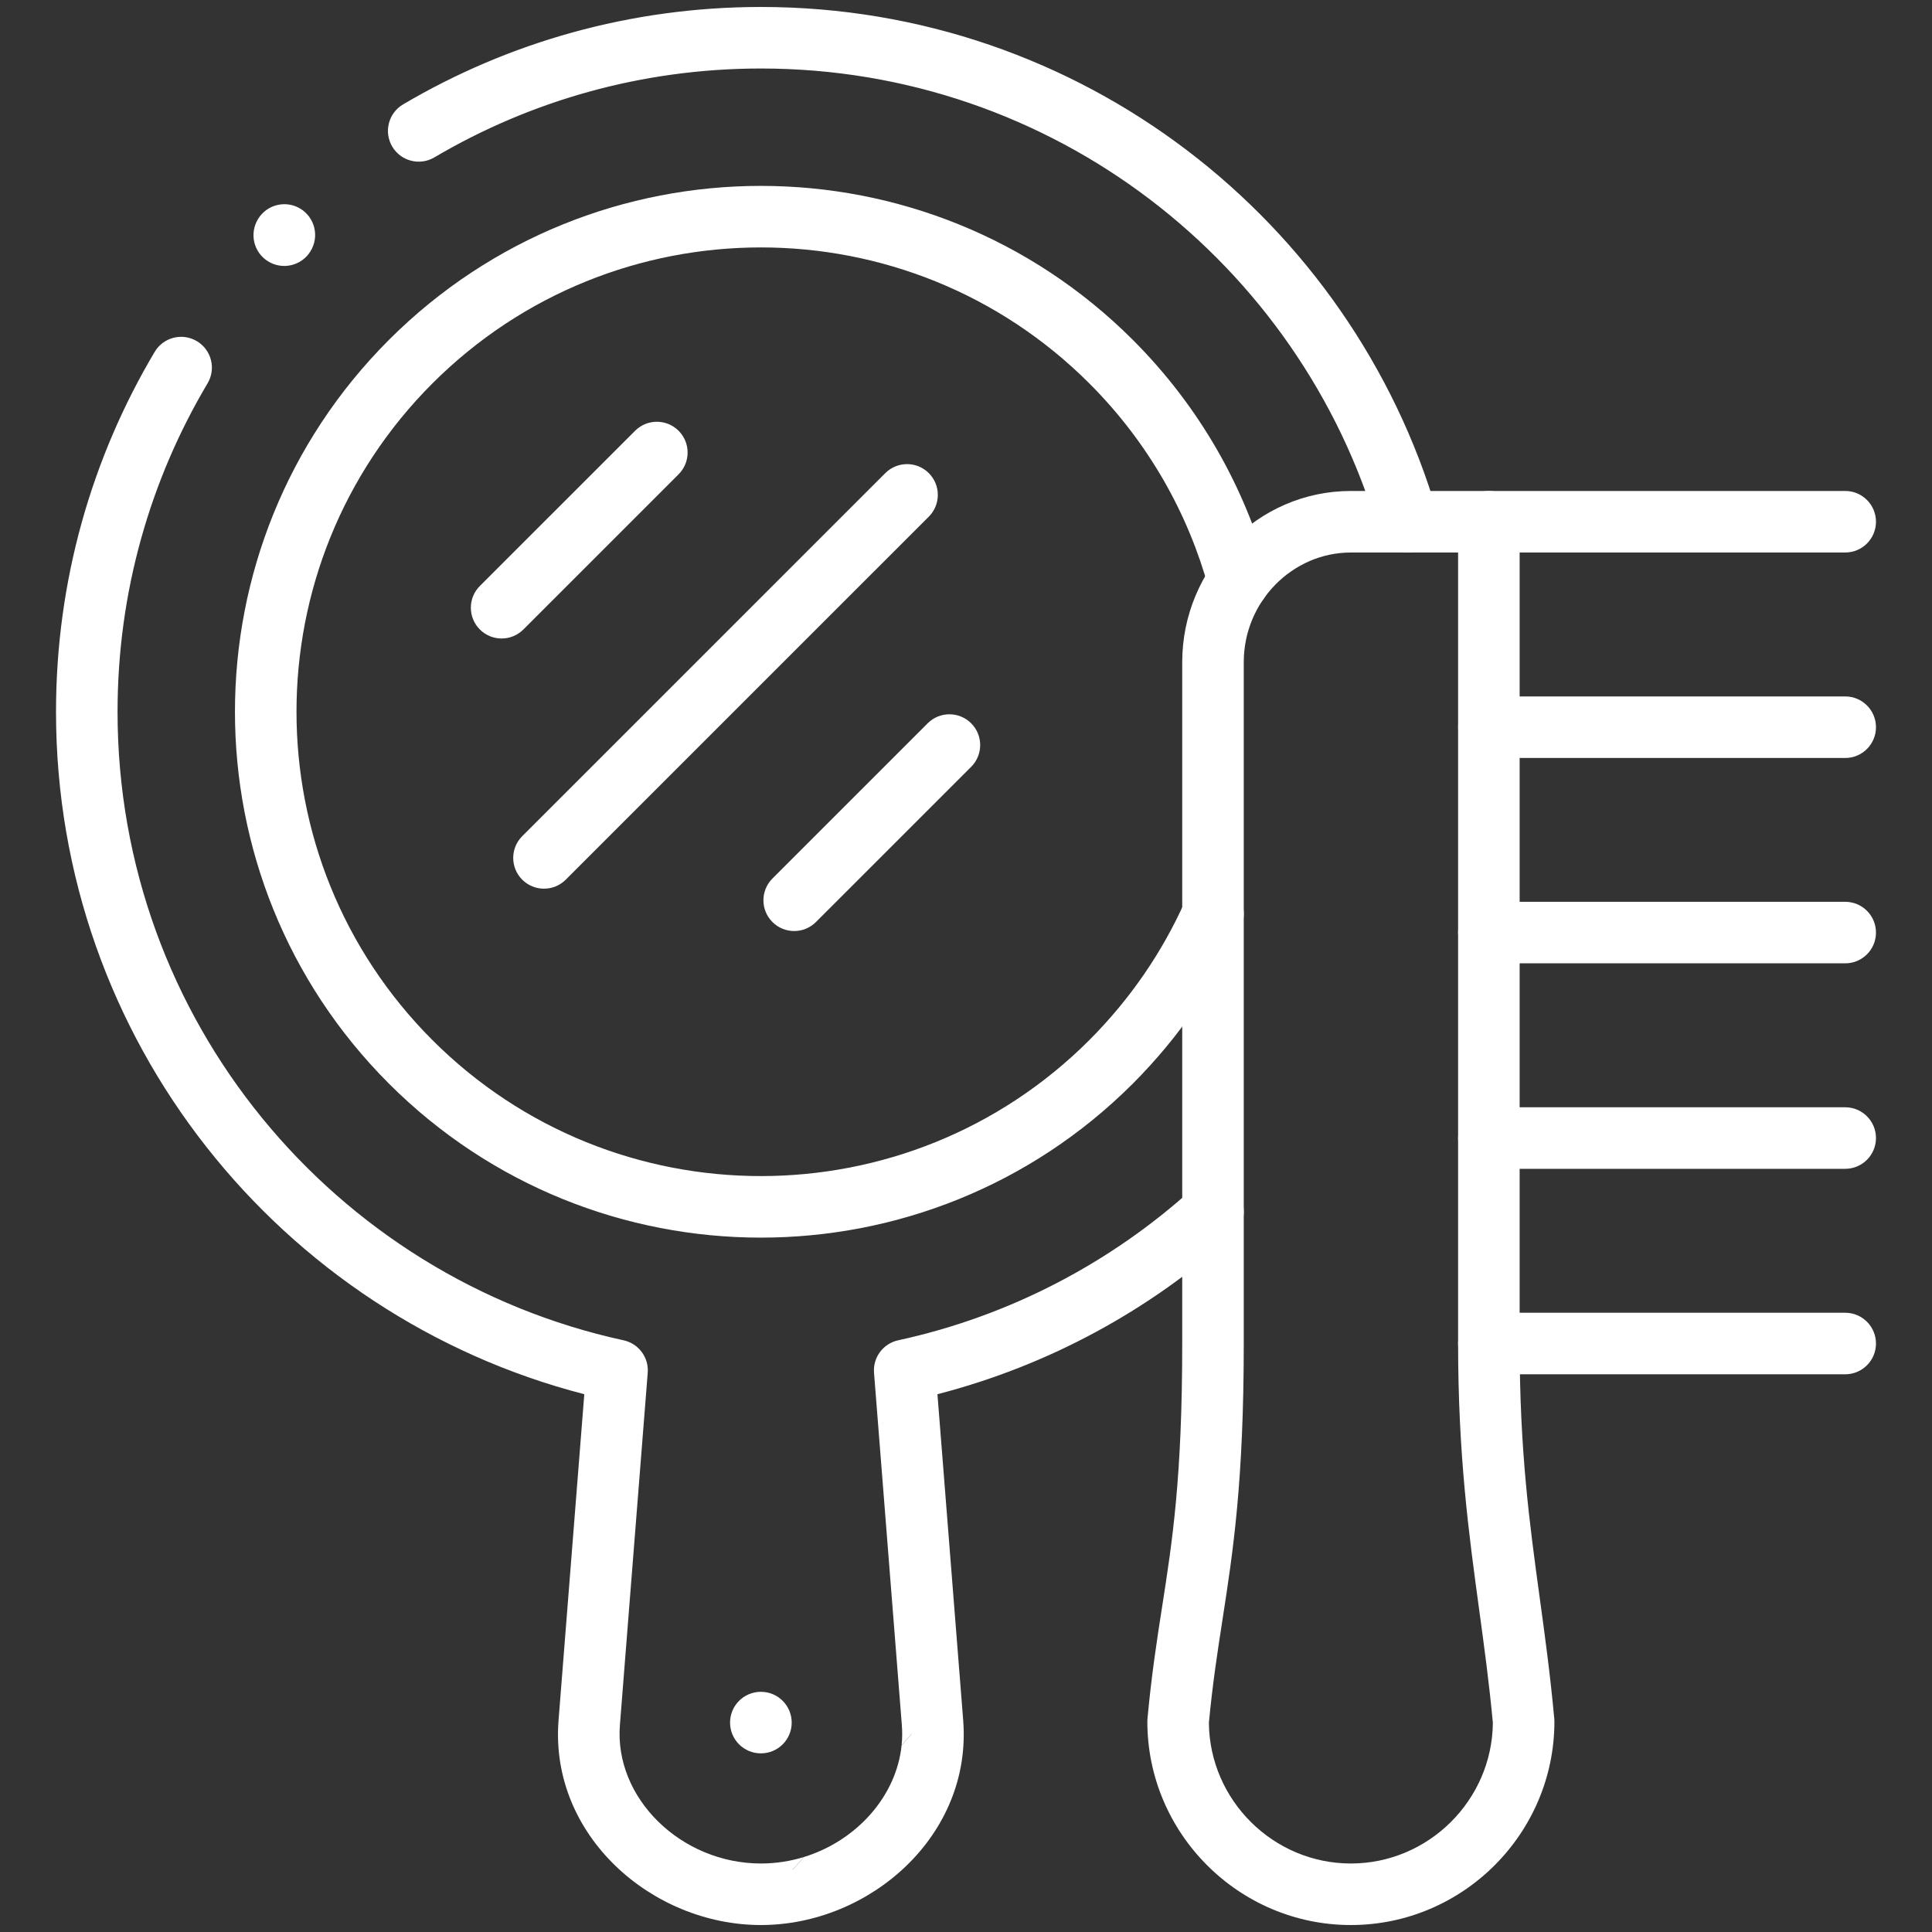
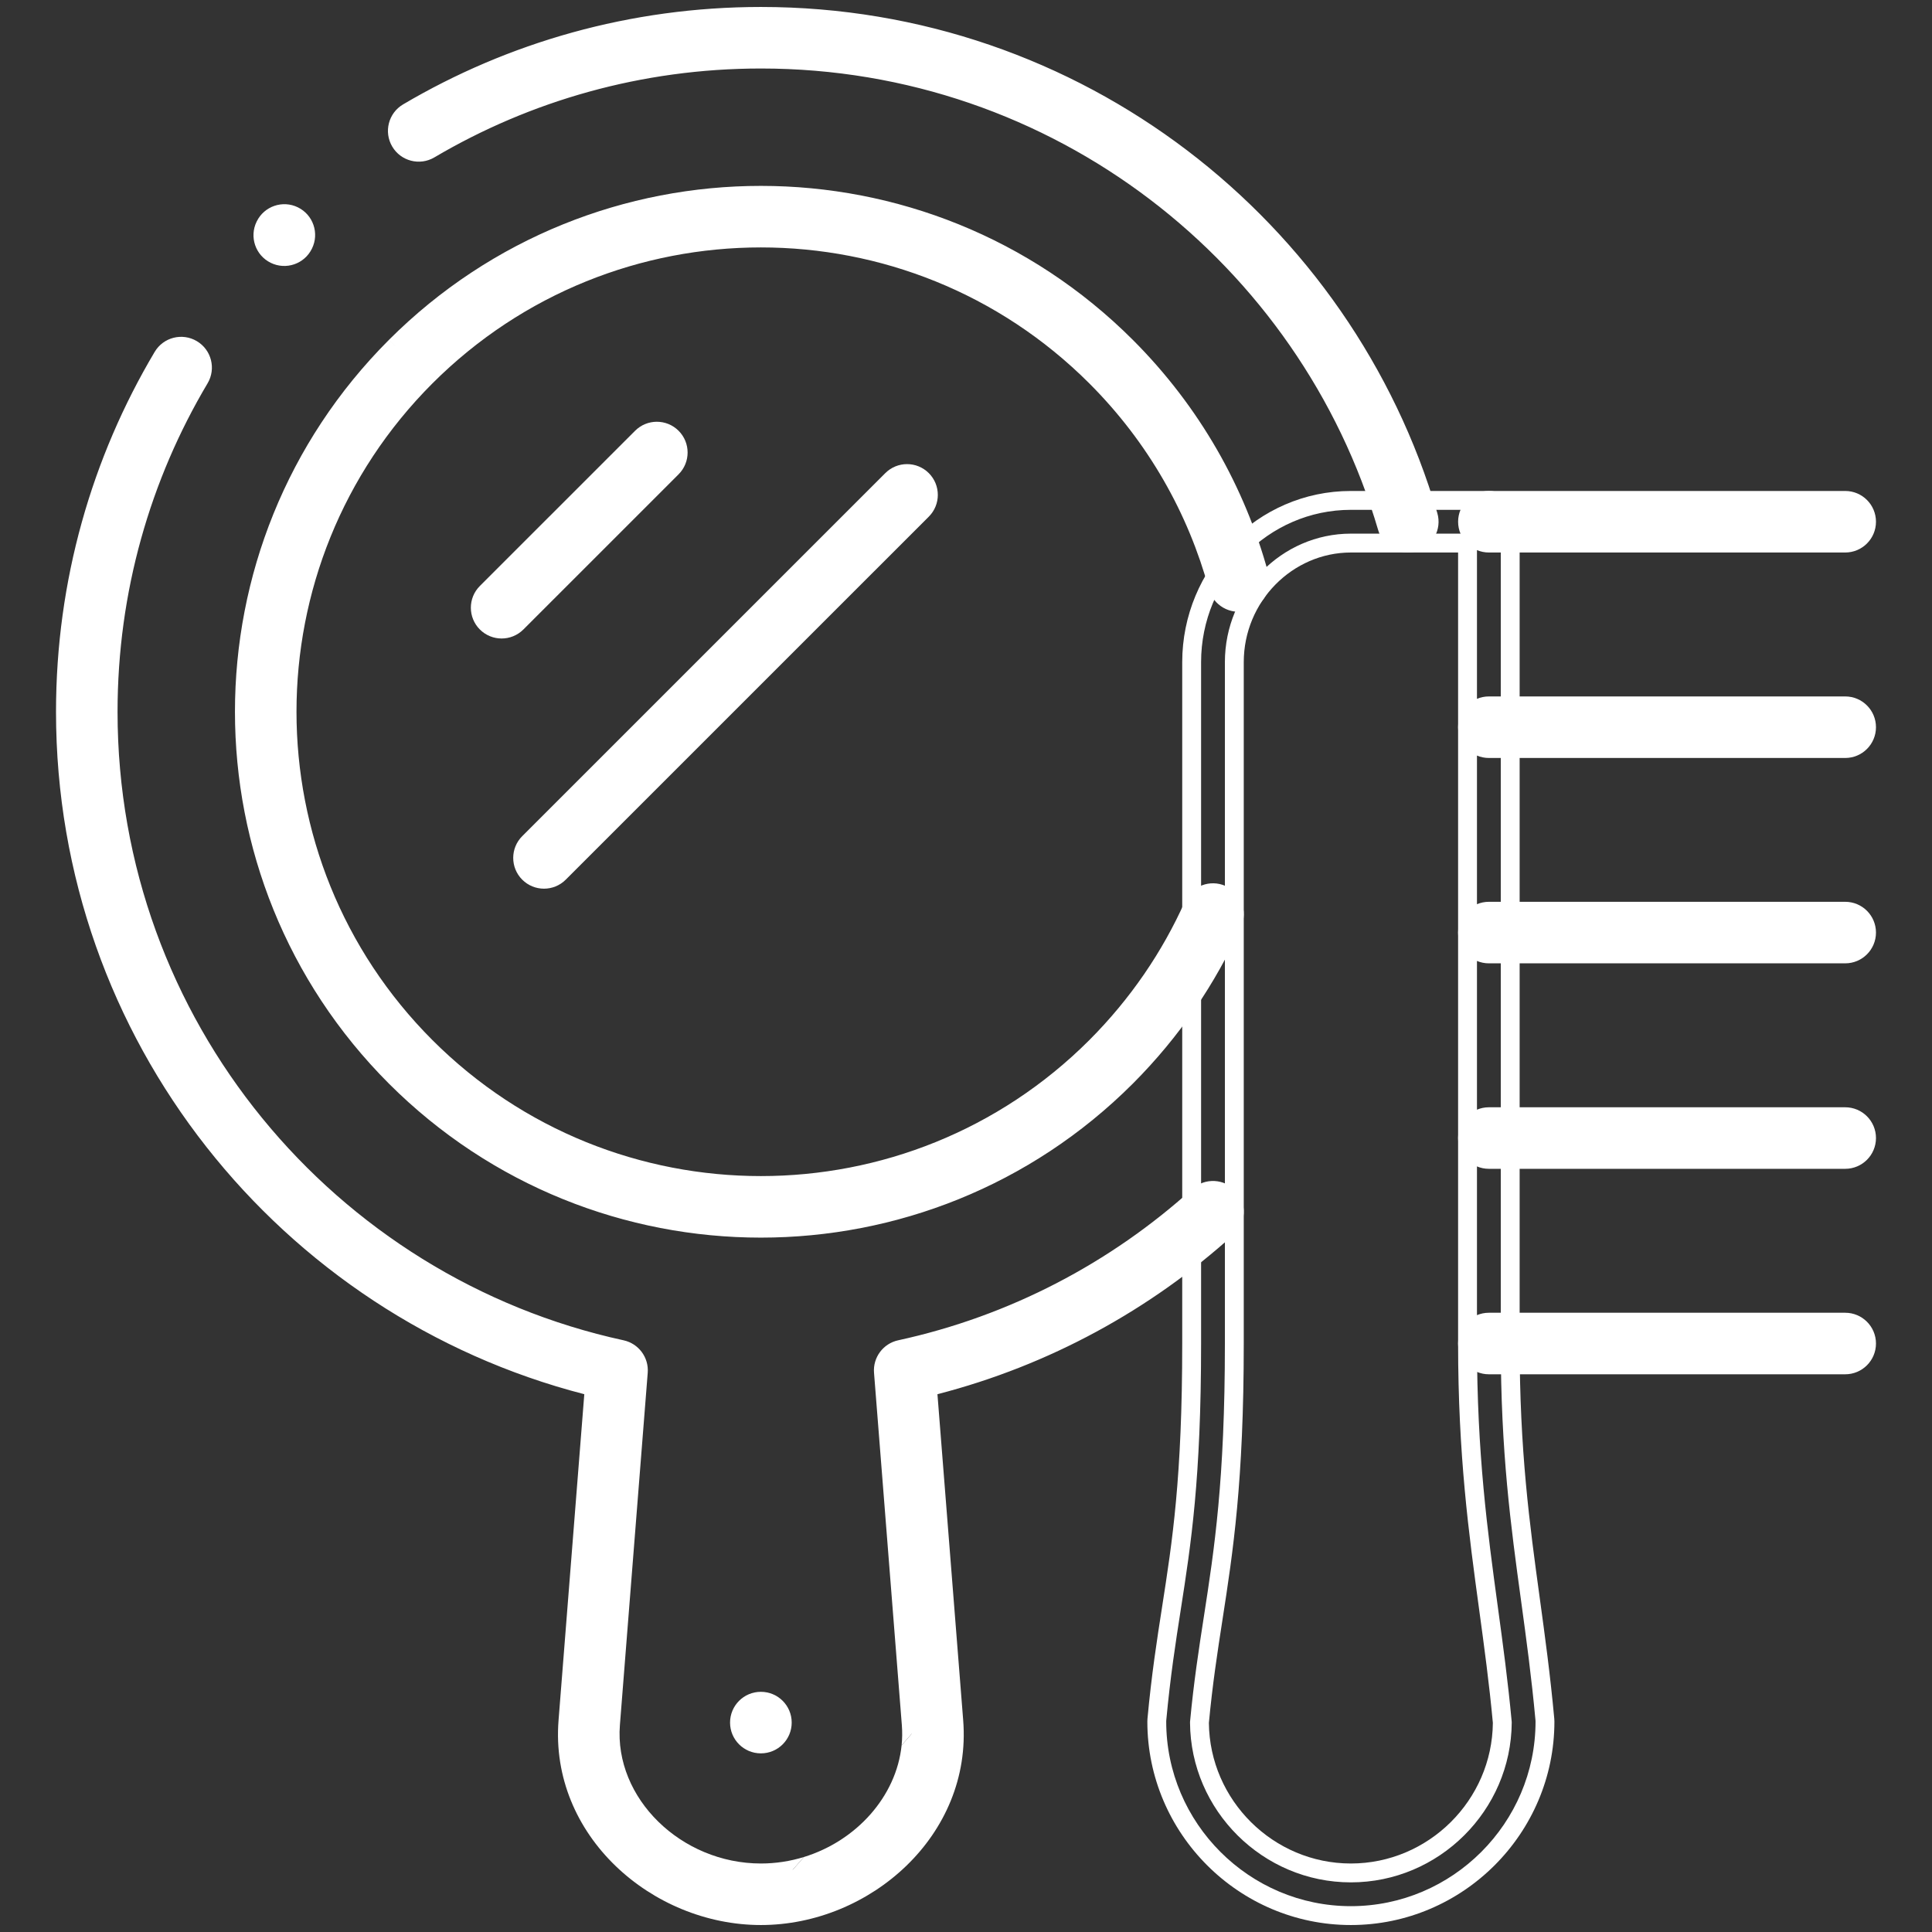
<svg xmlns="http://www.w3.org/2000/svg" width="512" height="512" viewBox="0 0 512 512" fill="none">
  <rect x="0" y="0" width="512" height="512" fill="#333333" stroke="none" />
  <mask id="mask0_1044_237" style="mask-type:luminance" maskUnits="userSpaceOnUse" x="0" y="0" width="512" height="512">
    <path d="M0 4.80354e-05H512V512H0V4.80354e-05Z" fill="white" />
  </mask>
  <g mask="url(#mask0_1044_237)">
    <path fill-rule="evenodd" clip-rule="evenodd" d="M150.517 456.056C148.225 484.872 173.935 507.654 201.653 507.654C229.345 507.654 255.054 484.87 252.761 456.056L245.774 367.571C275.857 360.173 303.007 345.419 325.247 325.32C327.564 323.226 327.744 319.651 325.651 317.334C323.557 315.017 319.982 314.837 317.665 316.93C295.67 336.808 268.576 351.106 238.552 357.637C235.789 358.238 233.895 360.788 234.117 363.607L241.488 456.949L241.489 456.953C243.166 478.029 223.969 496.346 201.653 496.346C179.307 496.346 160.113 478.027 161.789 456.952L161.789 456.949L169.16 363.607C169.383 360.788 167.488 358.238 164.725 357.637C86.927 340.728 28.652 271.466 28.652 188.635C28.652 156.346 37.491 126.162 52.862 100.308C54.458 97.624 53.575 94.154 50.891 92.558C48.207 90.962 44.738 91.844 43.142 94.529C26.761 122.08 17.344 154.254 17.344 188.635C17.344 275.181 77.043 347.793 157.504 367.572L150.517 456.056ZM374.67 143.691C377.667 142.812 379.383 139.67 378.504 136.674C356.074 60.206 285.395 4.346 201.653 4.346C167.503 4.346 135.499 13.644 108.091 29.82C105.402 31.407 104.508 34.874 106.095 37.563C107.683 40.252 111.149 41.146 113.839 39.559C139.554 24.382 169.58 15.654 201.653 15.654C280.239 15.654 346.597 68.074 367.653 139.857C368.532 142.853 371.674 144.57 374.67 143.691Z" fill="white" />
    <path d="M213.044 492.128C226.932 487.852 237.545 476.091 238.935 462.524L243.971 456.765L243.981 456.765L243.981 456.761C245.637 477.614 228.483 495.568 207.521 498.445L213.044 492.128Z" fill="white" />
    <path fill-rule="evenodd" clip-rule="evenodd" d="M201.653 510.154C172.759 510.154 145.596 486.395 148.024 455.859L148.024 455.858L154.845 369.48C74.338 348.709 14.844 275.618 14.844 188.635C14.844 153.791 24.389 121.178 40.993 93.251C43.294 89.38 48.298 88.108 52.169 90.409C56.04 92.711 57.312 97.714 55.011 101.585C39.863 127.064 31.152 156.809 31.152 188.635C31.152 270.265 88.583 338.529 165.256 355.194C169.241 356.06 171.974 359.738 171.653 363.804L164.281 457.151C162.74 476.526 180.508 493.846 201.653 493.846C205.602 493.846 209.434 493.24 213.044 492.128L207.521 498.445C228.483 495.568 245.637 477.614 243.981 456.761L243.981 456.765L243.971 456.765L238.935 462.524C239.116 460.759 239.141 458.964 238.996 457.151L238.996 457.146L238.996 457.141L238.995 457.137L231.625 363.804C231.304 359.739 234.036 356.061 238.021 355.194C267.607 348.758 294.309 334.668 315.989 315.075C319.33 312.056 324.486 312.317 327.506 315.658C330.525 318.999 330.264 324.155 326.923 327.175C304.893 347.084 278.106 361.821 248.432 369.479L255.253 455.857C257.683 486.392 230.523 510.154 201.653 510.154ZM243.971 456.765L243.981 456.754L242.308 456.887L241.489 456.953L243.971 456.765ZM207.521 498.445C205.593 498.709 203.633 498.846 201.653 498.846C178.105 498.846 157.486 479.527 159.297 456.754L159.297 456.752L159.298 456.748L166.668 363.41C166.792 361.838 165.735 360.415 164.194 360.08C85.271 342.926 26.152 272.667 26.152 188.635C26.152 155.884 35.119 125.26 50.713 99.03C51.603 97.533 51.111 95.597 49.614 94.707C48.116 93.817 46.181 94.309 45.291 95.806C29.133 122.983 19.844 154.717 19.844 188.635C19.844 274.002 78.731 345.634 158.101 365.144C159.29 365.436 160.093 366.547 159.996 367.768L153.009 456.253L153.009 456.254C150.854 483.349 175.112 505.154 201.653 505.154L207.521 498.445ZM375.374 146.09C371.053 147.357 366.522 144.882 365.254 140.56C344.502 69.814 279.099 18.154 201.653 18.154C170.04 18.154 140.451 26.756 115.109 41.712C111.231 44.001 106.231 42.712 103.942 38.834C101.654 34.955 102.942 29.956 106.82 27.667C134.603 11.27 167.044 1.846 201.653 1.846C286.535 1.846 358.17 58.467 380.903 135.97C382.171 140.291 379.695 144.822 375.374 146.09ZM370.052 139.153C370.543 140.824 372.295 141.782 373.967 141.292C375.638 140.801 376.596 139.049 376.105 137.377C353.979 61.946 284.255 6.846 201.653 6.846C167.963 6.846 136.396 16.018 109.362 31.973C107.862 32.858 107.363 34.792 108.249 36.292C109.134 37.792 111.068 38.291 112.568 37.406C138.658 22.008 169.121 13.154 201.653 13.154C281.379 13.154 348.693 66.334 370.052 139.153Z" fill="white" />
-     <path fill-rule="evenodd" clip-rule="evenodd" d="M306.559 456.222C306.559 484.516 329.7 507.654 357.997 507.654C386.293 507.654 409.434 484.516 409.434 456.222C409.434 456.05 409.426 455.878 409.41 455.706C408.346 444.101 406.95 433.906 405.569 423.817C402.867 404.079 400.22 384.745 400.22 356.047V138.266C400.22 135.143 397.688 132.612 394.566 132.612H357.997C334.676 132.612 315.801 151.994 315.801 175.484V356.047C315.801 391.833 313.159 408.777 310.446 426.175C309.063 435.046 307.662 444.036 306.583 455.701C306.567 455.874 306.559 456.048 306.559 456.222ZM317.868 456.476C318.844 446.022 320.166 437.477 321.505 428.824C324.272 410.949 327.109 392.615 327.109 356.047V175.484C327.109 158.042 341.117 143.92 357.997 143.92H388.912V356.047C388.912 385.457 391.723 406.087 394.474 426.272C395.817 436.122 397.145 445.866 398.125 456.473C397.988 478.407 379.965 496.346 357.997 496.346C336.028 496.346 318.006 478.408 317.868 456.476Z" fill="white" />
    <path fill-rule="evenodd" clip-rule="evenodd" d="M304.059 456.222C304.059 485.898 328.319 510.154 357.997 510.154C387.673 510.154 411.934 485.897 411.934 456.222C411.934 455.974 411.922 455.725 411.9 455.478C410.831 443.817 409.428 433.576 408.049 423.497L408.046 423.478C405.347 403.761 402.72 384.567 402.72 356.047V138.266C402.72 133.763 399.069 130.112 394.566 130.112H357.997C333.251 130.112 313.301 150.659 313.301 175.484V356.047C313.301 391.639 310.68 408.447 307.981 425.759L307.974 425.806C306.591 434.675 305.18 443.728 304.093 455.471C304.07 455.721 304.059 455.971 304.059 456.222ZM357.997 505.154C331.08 505.154 309.059 483.135 309.059 456.222C309.059 456.125 309.063 456.028 309.072 455.932C310.143 444.351 311.534 435.429 312.917 426.56C315.641 409.086 318.301 392.005 318.301 356.047V175.484C318.301 153.33 336.102 135.112 357.997 135.112H394.566C396.308 135.112 397.72 136.524 397.72 138.266V356.047C397.72 384.915 400.385 404.386 403.09 424.14L403.092 424.156C404.474 434.249 405.862 444.392 406.921 455.934C406.929 456.03 406.934 456.126 406.934 456.222C406.934 483.135 384.912 505.154 357.997 505.154ZM320.369 456.583C321.336 446.27 322.642 437.826 323.976 429.207C326.753 411.262 329.609 392.79 329.609 356.047V175.484C329.609 159.382 342.539 146.42 357.997 146.42H386.412V356.047C386.412 385.627 389.242 406.394 391.995 426.59L391.997 426.609C393.335 436.427 394.651 446.082 395.624 456.579C395.43 477.084 378.549 493.846 357.997 493.846C337.445 493.846 320.564 477.086 320.369 456.583ZM315.368 456.491C315.514 479.798 334.653 498.846 357.997 498.846C381.34 498.846 400.48 479.796 400.625 456.489C400.625 456.407 400.622 456.325 400.614 456.243C399.629 445.583 398.295 435.793 396.954 425.956L396.951 425.934C394.203 405.767 391.412 385.278 391.412 356.047V143.92C391.412 142.54 390.292 141.42 388.912 141.42H357.997C339.696 141.42 324.609 156.703 324.609 175.484V356.047C324.609 392.423 321.793 410.619 319.039 428.416L319.031 428.463C317.694 437.107 316.362 445.714 315.378 456.243C315.371 456.326 315.367 456.409 315.368 456.491Z" fill="white" />
    <path fill-rule="evenodd" clip-rule="evenodd" d="M104.843 285.412C158.306 338.839 244.975 338.839 298.437 285.412L298.443 285.406C310.584 273.237 319.989 259.371 326.618 244.547C327.893 241.696 326.616 238.352 323.765 237.077C320.915 235.802 317.57 237.08 316.296 239.93C310.224 253.506 301.603 266.226 290.443 277.413C241.398 326.427 161.886 326.428 112.839 277.415C112.838 277.415 112.837 277.414 112.837 277.413C63.819 228.372 63.82 148.87 112.839 99.829C161.886 50.816 241.398 50.817 290.443 99.831C306.453 115.839 317.218 135.09 322.777 155.457C323.6 158.47 326.708 160.245 329.721 159.423C332.733 158.601 334.509 155.492 333.687 152.48C327.624 130.271 315.88 109.273 298.438 91.833L298.437 91.832C244.975 38.405 158.306 38.405 104.843 91.832L104.841 91.834C51.407 145.292 51.407 231.953 104.841 285.41L104.843 285.412Z" fill="white" />
-     <path fill-rule="evenodd" clip-rule="evenodd" d="M103.077 287.181C157.516 341.583 245.766 341.583 300.204 287.18L298.437 285.412L300.203 287.181L300.204 287.18L300.209 287.175L300.213 287.172C312.57 274.786 322.148 260.667 328.901 245.567C330.739 241.456 328.897 236.633 324.786 234.795C320.675 232.956 315.852 234.799 314.013 238.91C308.065 252.209 299.618 264.676 288.674 275.647C288.675 275.646 288.675 275.646 288.676 275.645L290.443 277.413L288.674 275.647C288.674 275.647 288.674 275.647 288.674 275.647C240.605 323.683 162.677 323.683 114.607 275.648C114.607 275.647 114.606 275.647 114.606 275.647L114.605 275.646C114.605 275.646 114.605 275.646 114.605 275.646L112.837 277.413L114.605 275.645L114.605 275.646C114.605 275.646 114.605 275.646 114.605 275.646C66.564 227.581 66.564 149.662 114.606 101.597L112.839 99.829L114.607 101.596C114.607 101.596 114.606 101.597 114.606 101.597C162.677 53.56 240.607 53.561 288.676 101.599C288.676 101.599 288.676 101.599 288.676 101.599C304.369 117.291 314.917 136.156 320.366 156.116C321.552 160.46 326.035 163.021 330.379 161.835C334.724 160.649 337.284 156.166 336.098 151.821C329.925 129.205 317.964 107.822 300.206 90.065L300.205 90.064C245.768 35.663 157.519 35.661 103.08 90.06L103.081 90.059L103.083 90.057L104.843 91.832L103.076 90.064L103.073 90.067C48.663 144.501 48.663 232.744 103.073 287.177L103.075 287.179L103.076 287.18L104.843 285.412L103.077 287.181ZM298.429 285.404L298.437 285.412ZM296.67 283.644C244.184 336.095 159.097 336.095 106.61 283.644L106.61 283.643C54.153 231.163 54.151 146.087 106.606 93.605C106.607 93.604 106.608 93.603 106.609 93.602L106.61 93.6C159.097 41.149 244.183 41.149 296.669 93.6C296.669 93.6 296.669 93.6 296.669 93.6L296.67 93.601C313.795 110.724 325.324 131.336 331.275 153.138C331.734 154.818 330.743 156.553 329.063 157.011C327.382 157.47 325.648 156.48 325.189 154.799C319.518 134.025 308.538 114.388 292.211 98.063C242.189 48.074 161.095 48.072 111.072 98.06L111.071 98.061C61.076 148.079 61.075 229.163 111.069 279.18L111.069 279.181L111.07 279.182C111.07 279.182 111.07 279.182 111.07 279.182L111.071 279.183C111.071 279.183 111.071 279.183 111.071 279.183L111.072 279.184C161.095 329.172 242.189 329.171 292.21 279.181L292.213 279.179C303.589 267.775 312.383 254.802 318.578 240.951C319.289 239.361 321.155 238.648 322.745 239.359C324.335 240.07 325.048 241.936 324.336 243.526C317.83 258.074 308.599 271.686 296.676 283.638C296.675 283.639 296.674 283.639 296.673 283.64L296.67 283.643L296.67 283.644Z" fill="white" />
+     <path fill-rule="evenodd" clip-rule="evenodd" d="M103.077 287.181C157.516 341.583 245.766 341.583 300.204 287.18L300.203 287.181L300.204 287.18L300.209 287.175L300.213 287.172C312.57 274.786 322.148 260.667 328.901 245.567C330.739 241.456 328.897 236.633 324.786 234.795C320.675 232.956 315.852 234.799 314.013 238.91C308.065 252.209 299.618 264.676 288.674 275.647C288.675 275.646 288.675 275.646 288.676 275.645L290.443 277.413L288.674 275.647C288.674 275.647 288.674 275.647 288.674 275.647C240.605 323.683 162.677 323.683 114.607 275.648C114.607 275.647 114.606 275.647 114.606 275.647L114.605 275.646C114.605 275.646 114.605 275.646 114.605 275.646L112.837 277.413L114.605 275.645L114.605 275.646C114.605 275.646 114.605 275.646 114.605 275.646C66.564 227.581 66.564 149.662 114.606 101.597L112.839 99.829L114.607 101.596C114.607 101.596 114.606 101.597 114.606 101.597C162.677 53.56 240.607 53.561 288.676 101.599C288.676 101.599 288.676 101.599 288.676 101.599C304.369 117.291 314.917 136.156 320.366 156.116C321.552 160.46 326.035 163.021 330.379 161.835C334.724 160.649 337.284 156.166 336.098 151.821C329.925 129.205 317.964 107.822 300.206 90.065L300.205 90.064C245.768 35.663 157.519 35.661 103.08 90.06L103.081 90.059L103.083 90.057L104.843 91.832L103.076 90.064L103.073 90.067C48.663 144.501 48.663 232.744 103.073 287.177L103.075 287.179L103.076 287.18L104.843 285.412L103.077 287.181ZM298.429 285.404L298.437 285.412ZM296.67 283.644C244.184 336.095 159.097 336.095 106.61 283.644L106.61 283.643C54.153 231.163 54.151 146.087 106.606 93.605C106.607 93.604 106.608 93.603 106.609 93.602L106.61 93.6C159.097 41.149 244.183 41.149 296.669 93.6C296.669 93.6 296.669 93.6 296.669 93.6L296.67 93.601C313.795 110.724 325.324 131.336 331.275 153.138C331.734 154.818 330.743 156.553 329.063 157.011C327.382 157.47 325.648 156.48 325.189 154.799C319.518 134.025 308.538 114.388 292.211 98.063C242.189 48.074 161.095 48.072 111.072 98.06L111.071 98.061C61.076 148.079 61.075 229.163 111.069 279.18L111.069 279.181L111.07 279.182C111.07 279.182 111.07 279.182 111.07 279.182L111.071 279.183C111.071 279.183 111.071 279.183 111.071 279.183L111.072 279.184C161.095 329.172 242.189 329.171 292.21 279.181L292.213 279.179C303.589 267.775 312.383 254.802 318.578 240.951C319.289 239.361 321.155 238.648 322.745 239.359C324.335 240.07 325.048 241.936 324.336 243.526C317.83 258.074 308.599 271.686 296.676 283.638C296.675 283.639 296.674 283.639 296.673 283.64L296.67 283.643L296.67 283.644Z" fill="white" />
    <path fill-rule="evenodd" clip-rule="evenodd" d="M388.914 138.266C388.914 141.388 391.446 143.92 394.568 143.92H488.999C492.122 143.92 494.653 141.388 494.653 138.266C494.653 135.143 492.122 132.612 488.999 132.612H394.568C391.446 132.612 388.914 135.143 388.914 138.266Z" fill="white" />
    <path fill-rule="evenodd" clip-rule="evenodd" d="M386.414 138.266C386.414 142.769 390.065 146.42 394.568 146.42H488.999C493.503 146.42 497.153 142.769 497.153 138.266C497.153 133.762 493.503 130.112 488.999 130.112H394.568C390.065 130.112 386.414 133.762 386.414 138.266ZM394.568 141.42C392.826 141.42 391.414 140.008 391.414 138.266C391.414 136.524 392.826 135.112 394.568 135.112H488.999C490.741 135.112 492.153 136.524 492.153 138.266C492.153 140.008 490.741 141.42 488.999 141.42H394.568Z" fill="white" />
    <path fill-rule="evenodd" clip-rule="evenodd" d="M388.914 192.717C388.914 195.84 391.446 198.371 394.568 198.371H488.999C492.122 198.371 494.653 195.84 494.653 192.717C494.653 189.594 492.122 187.063 488.999 187.063H394.568C391.446 187.063 388.914 189.594 388.914 192.717Z" fill="white" />
    <path fill-rule="evenodd" clip-rule="evenodd" d="M386.414 192.717C386.414 197.22 390.065 200.871 394.568 200.871H488.999C493.503 200.871 497.153 197.22 497.153 192.717C497.153 188.214 493.503 184.563 488.999 184.563H394.568C390.065 184.563 386.414 188.214 386.414 192.717ZM394.568 195.871C392.826 195.871 391.414 194.459 391.414 192.717C391.414 190.975 392.826 189.563 394.568 189.563H488.999C490.741 189.563 492.153 190.975 492.153 192.717C492.153 194.459 490.741 195.871 488.999 195.871H394.568Z" fill="white" />
    <path fill-rule="evenodd" clip-rule="evenodd" d="M388.914 247.141C388.914 250.263 391.446 252.795 394.568 252.795H488.999C492.122 252.795 494.653 250.263 494.653 247.141C494.653 244.018 492.122 241.487 488.999 241.487H394.568C391.446 241.487 388.914 244.018 388.914 247.141Z" fill="white" />
    <path fill-rule="evenodd" clip-rule="evenodd" d="M386.414 247.141C386.414 251.644 390.065 255.295 394.568 255.295H488.999C493.503 255.295 497.153 251.644 497.153 247.141C497.153 242.637 493.503 238.987 488.999 238.987H394.568C390.065 238.987 386.414 242.637 386.414 247.141ZM394.568 250.295C392.826 250.295 391.414 248.883 391.414 247.141C391.414 245.399 392.826 243.987 394.568 243.987H488.999C490.741 243.987 492.153 245.399 492.153 247.141C492.153 248.883 490.741 250.295 488.999 250.295H394.568Z" fill="white" />
    <path fill-rule="evenodd" clip-rule="evenodd" d="M388.914 301.594C388.914 304.717 391.446 307.248 394.568 307.248H488.999C492.122 307.248 494.653 304.717 494.653 301.594C494.653 298.471 492.122 295.94 488.999 295.94H394.568C391.446 295.94 388.914 298.471 388.914 301.594Z" fill="white" />
    <path fill-rule="evenodd" clip-rule="evenodd" d="M386.414 301.594C386.414 306.097 390.065 309.748 394.568 309.748H488.999C493.503 309.748 497.153 306.097 497.153 301.594C497.153 297.091 493.503 293.44 488.999 293.44H394.568C390.065 293.44 386.414 297.091 386.414 301.594ZM394.568 304.748C392.826 304.748 391.414 303.336 391.414 301.594C391.414 299.852 392.826 298.44 394.568 298.44H488.999C490.741 298.44 492.153 299.852 492.153 301.594C492.153 303.336 490.741 304.748 488.999 304.748H394.568Z" fill="white" />
    <path fill-rule="evenodd" clip-rule="evenodd" d="M388.914 356.047C388.914 359.17 391.446 361.701 394.568 361.701H488.999C492.122 361.701 494.653 359.17 494.653 356.047C494.653 352.924 492.122 350.393 488.999 350.393H394.568C391.446 350.393 388.914 352.924 388.914 356.047Z" fill="white" />
    <path fill-rule="evenodd" clip-rule="evenodd" d="M386.414 356.047C386.414 360.55 390.065 364.201 394.568 364.201H488.999C493.503 364.201 497.153 360.55 497.153 356.047C497.153 351.544 493.503 347.893 488.999 347.893H394.568C390.065 347.893 386.414 351.544 386.414 356.047ZM394.568 359.201C392.826 359.201 391.414 357.789 391.414 356.047C391.414 354.305 392.826 352.893 394.568 352.893H488.999C490.741 352.893 492.153 354.305 492.153 356.047C492.153 357.789 490.741 359.201 488.999 359.201H394.568Z" fill="white" />
    <path fill-rule="evenodd" clip-rule="evenodd" d="M195.973 456.504C195.973 459.627 198.504 462.158 201.627 462.158H201.655C204.778 462.158 207.309 459.627 207.309 456.504C207.309 453.381 204.778 450.85 201.655 450.85H201.627C198.504 450.85 195.973 453.381 195.973 456.504Z" fill="white" />
    <path fill-rule="evenodd" clip-rule="evenodd" d="M193.473 456.504C193.473 461.007 197.123 464.658 201.627 464.658H201.655C206.159 464.658 209.809 461.007 209.809 456.504C209.809 452.001 206.159 448.35 201.655 448.35H201.627C197.123 448.35 193.473 452.001 193.473 456.504ZM201.627 459.658C199.885 459.658 198.473 458.246 198.473 456.504C198.473 454.762 199.885 453.35 201.627 453.35H201.655C203.397 453.35 204.809 454.762 204.809 456.504C204.809 458.246 203.397 459.658 201.655 459.658H201.627Z" fill="white" />
    <path fill-rule="evenodd" clip-rule="evenodd" d="M128.937 165.053C131.145 167.261 134.725 167.261 136.933 165.053L178.067 123.923C180.275 121.715 180.276 118.135 178.068 115.927C175.86 113.719 172.28 113.719 170.071 115.927L128.938 157.057C126.729 159.265 126.729 162.845 128.937 165.053Z" fill="white" />
    <path fill-rule="evenodd" clip-rule="evenodd" d="M127.169 166.82C130.353 170.005 135.516 170.005 138.701 166.821L179.835 125.691C183.019 122.507 183.02 117.344 179.836 114.159C176.651 110.975 171.488 110.974 168.304 114.159L127.17 155.289C123.985 158.473 123.985 163.636 127.169 166.82ZM135.166 163.285C133.934 164.517 131.937 164.517 130.705 163.285C129.473 162.053 129.473 160.056 130.705 158.824L171.839 117.694C173.071 116.463 175.068 116.463 176.3 117.695C177.532 118.926 177.531 120.924 176.3 122.155L135.166 163.285Z" fill="white" />
    <path fill-rule="evenodd" clip-rule="evenodd" d="M140.164 231.353C142.372 233.562 145.952 233.562 148.16 231.354L244.377 135.148C246.585 132.94 246.585 129.36 244.377 127.152C242.169 124.944 238.589 124.943 236.381 127.151L140.164 223.357C137.956 225.565 137.956 229.145 140.164 231.353Z" fill="white" />
    <path fill-rule="evenodd" clip-rule="evenodd" d="M138.396 233.121C141.58 236.306 146.743 236.306 149.927 233.122L246.144 136.916C249.329 133.732 249.329 128.569 246.145 125.384C242.961 122.2 237.798 122.199 234.613 125.383L138.396 221.589C135.212 224.774 135.212 229.937 138.396 233.121ZM146.392 229.586C145.16 230.818 143.163 230.818 141.932 229.586C140.7 228.354 140.7 226.357 141.932 225.125L238.149 128.919C239.381 127.687 241.378 127.688 242.609 128.919C243.841 130.151 243.841 132.148 242.609 133.38L146.392 229.586Z" fill="white" />
-     <path fill-rule="evenodd" clip-rule="evenodd" d="M206.472 242.578C208.68 244.786 212.26 244.786 214.468 242.579L255.602 201.449C257.811 199.241 257.811 195.661 255.603 193.452C253.395 191.244 249.815 191.244 247.607 193.452L206.473 234.582C204.264 236.79 204.264 240.37 206.472 242.578Z" fill="white" />
-     <path fill-rule="evenodd" clip-rule="evenodd" d="M204.704 244.346C207.889 247.53 213.052 247.531 216.236 244.346L257.37 203.216C260.555 200.032 260.555 194.869 257.371 191.685C254.186 188.5 249.024 188.5 245.839 191.684L204.705 232.814C201.52 235.998 201.52 241.161 204.704 244.346ZM212.701 240.811C211.469 242.042 209.472 242.042 208.24 240.81C207.008 239.579 207.009 237.582 208.24 236.35L249.374 195.22C250.606 193.988 252.603 193.988 253.835 195.22C255.067 196.452 255.067 198.449 253.835 199.681L212.701 240.811Z" fill="white" />
    <path fill-rule="evenodd" clip-rule="evenodd" d="M72.838 67.402C75.641 68.779 79.029 67.623 80.406 64.82L80.434 64.763C81.811 61.96 80.655 58.572 77.852 57.195C75.049 55.818 71.661 56.974 70.284 59.777L70.256 59.834C68.879 62.637 70.035 66.025 72.838 67.402Z" fill="white" />
    <path fill-rule="evenodd" clip-rule="evenodd" d="M82.65 65.922C82.65 65.922 82.65 65.922 82.65 65.922L82.679 65.865L82.679 65.865C84.664 61.822 82.997 56.936 78.955 54.95C74.913 52.965 70.027 54.632 68.041 58.674L68.041 58.674L68.013 58.731C68.013 58.731 68.013 58.731 68.013 58.731C66.027 62.773 67.695 67.66 71.737 69.645C75.779 71.631 80.665 69.964 82.65 65.922ZM78.163 63.717C77.395 65.281 75.505 65.925 73.941 65.157C72.378 64.389 71.733 62.499 72.501 60.936L72.501 60.936L72.529 60.879C72.529 60.879 72.529 60.879 72.529 60.879C73.297 59.315 75.187 58.67 76.751 59.438C78.314 60.206 78.959 62.096 78.191 63.66C78.191 63.66 78.191 63.66 78.191 63.66L78.163 63.717L78.163 63.717Z" fill="white" />
  </g>
</svg>